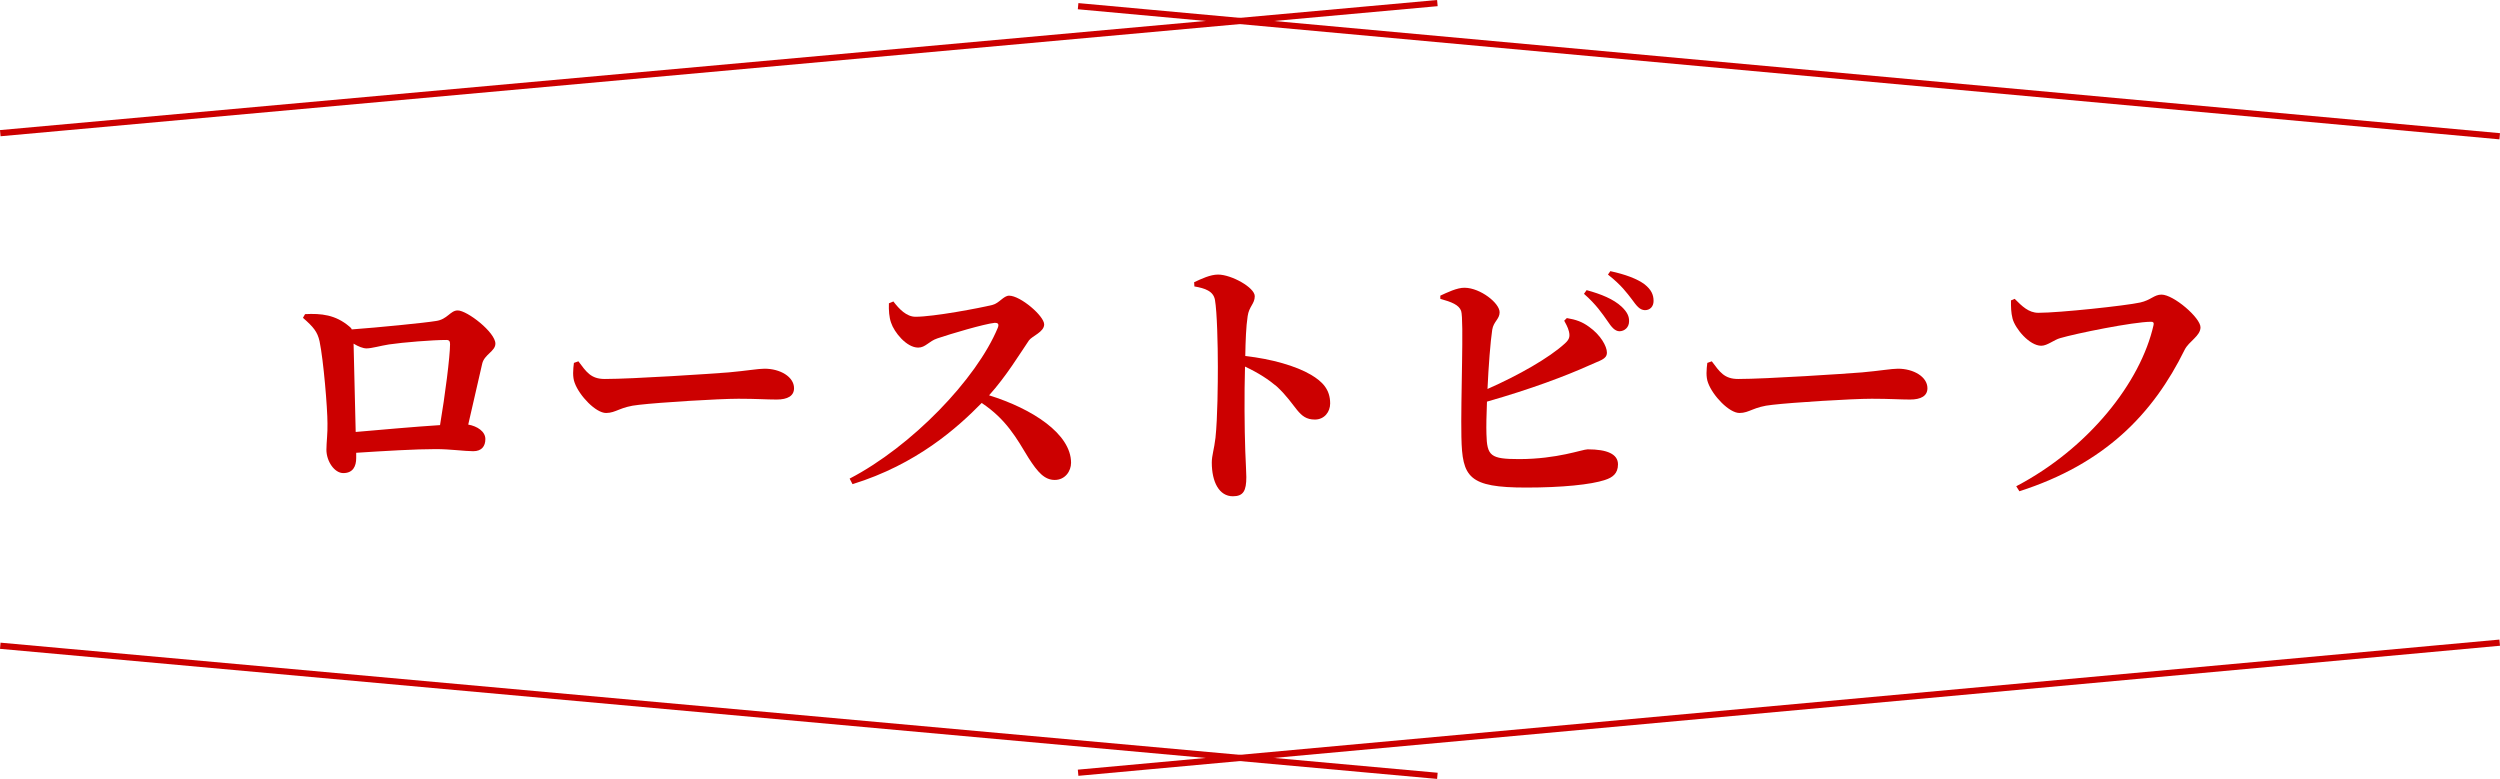
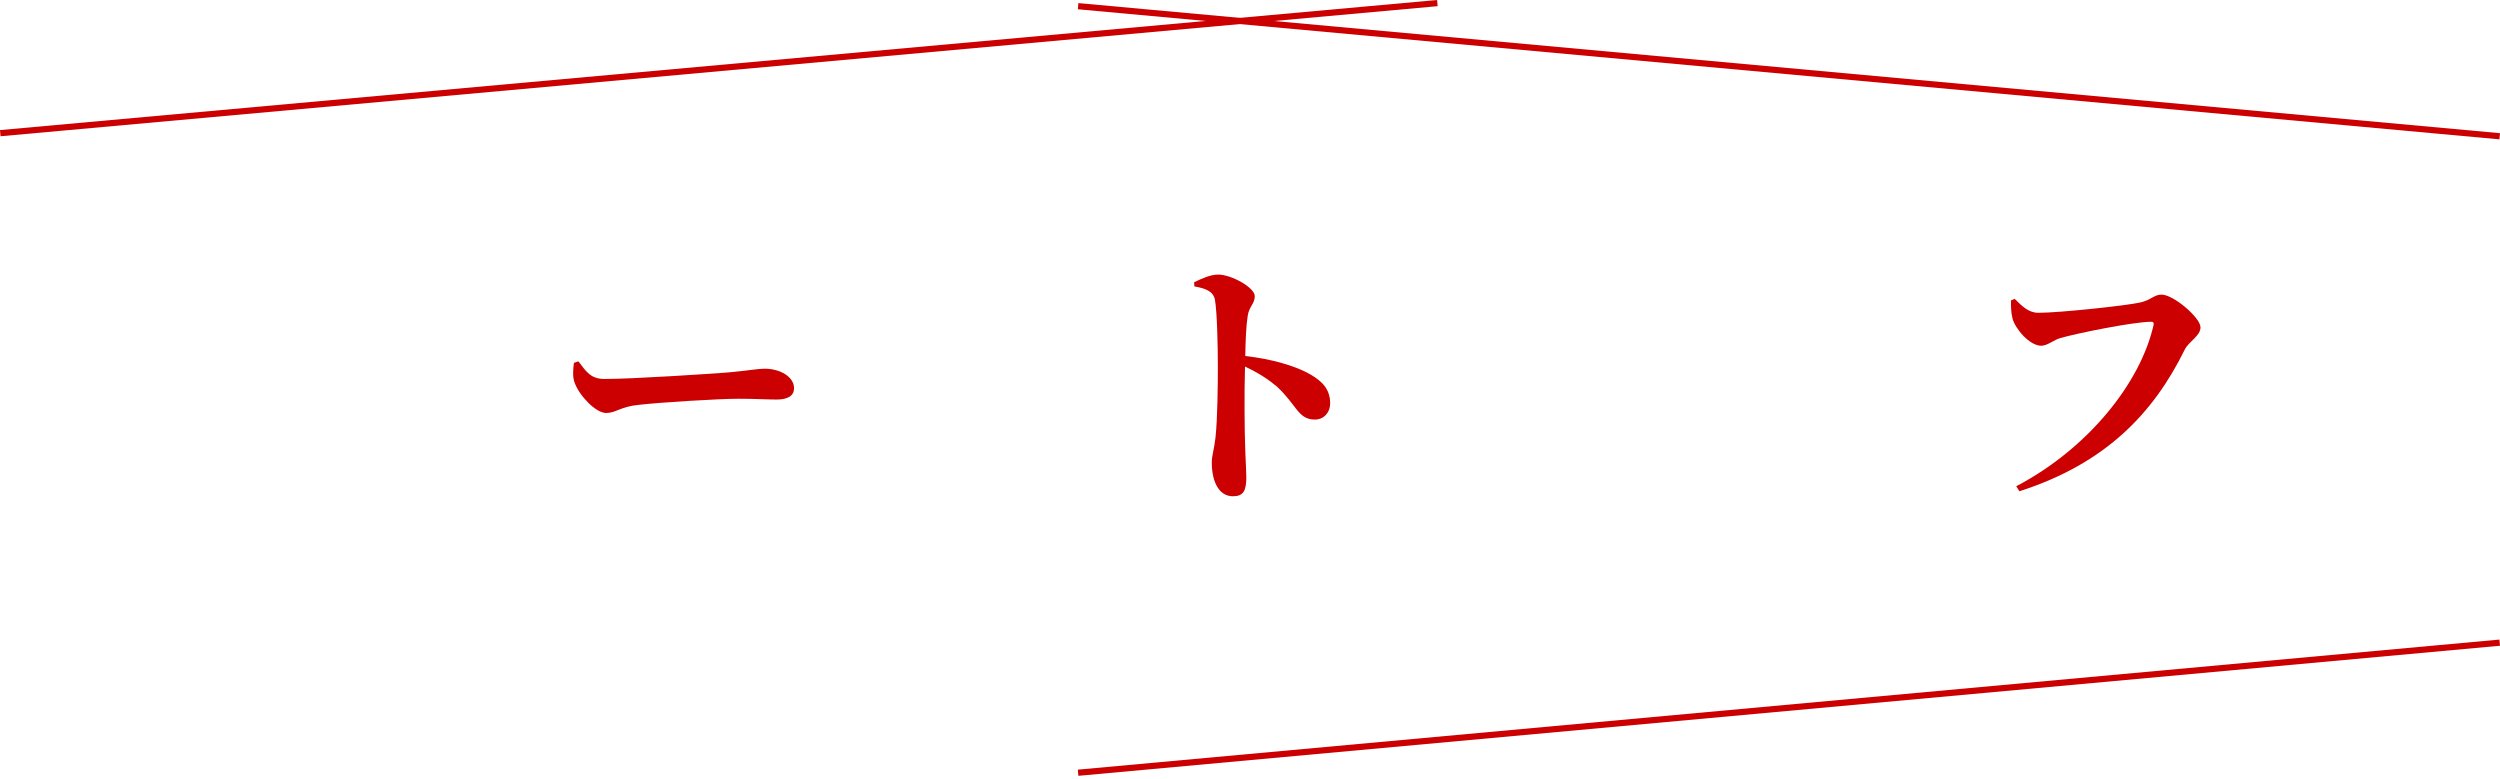
<svg xmlns="http://www.w3.org/2000/svg" id="_レイヤー_2" data-name="レイヤー 2" viewBox="0 0 403.591 125.746">
  <defs>
    <style>
      .cls-1 {
        fill: none;
        stroke: #c00;
        stroke-miterlimit: 10;
      }

      .cls-2 {
        fill: #c00;
      }
    </style>
  </defs>
  <g id="slice">
    <g id="_見出し:ローストビーフ" data-name="見出し:ローストビーフ">
      <g>
-         <path class="cls-2" d="M52.696,72.585c0-1.106.213-2.724.17-4.255,0-2.426-.638-10.171-1.277-13.235-.341-1.532-.979-2.298-2.681-3.788l.341-.596c2.596-.127,4.894.085,7.149,2,.213.17.341.298.383.468,4.128-.298,11.873-1.064,13.618-1.362,1.83-.255,2.298-1.702,3.49-1.702,1.532,0,6.085,3.532,6.085,5.362,0,1.234-1.787,1.745-2.128,3.234l-2.256,9.831c1.447.255,2.766,1.107,2.766,2.341,0,1.149-.596,1.958-1.958,1.958-1.404,0-3.702-.34-6.043-.34-3.277,0-8.256.298-12.852.596v.851c0,1.319-.51,2.426-2.085,2.426-1.404,0-2.724-1.873-2.724-3.788ZM57.42,69.734c3.915-.34,9.575-.851,13.618-1.106.809-4.767,1.617-11.107,1.617-13.065,0-.468-.128-.681-.596-.681-2.213,0-6.979.383-9.277.724-1.362.213-2.766.638-3.617.638-.553,0-1.319-.298-2.085-.766l.341,14.256Z" />
        <path class="cls-2" d="M92.779,61.818c-.383-.979-.255-2.213-.128-3.234l.723-.255c1.277,1.702,2,2.851,4.256,2.851,4.554,0,17.406-.851,20.002-1.063,2.851-.255,4.766-.596,5.788-.596,2.553,0,4.767,1.319,4.767,3.149,0,1.234-1.021,1.83-2.809,1.83-1.702,0-3.192-.128-6.171-.128-3.234,0-12.767.596-16.044.979-3.064.298-3.702,1.319-5.32,1.319-1.66,0-4.298-2.767-5.064-4.852Z" />
-         <path class="cls-2" d="M166.056,73.947c-1.958-3.234-3.617-6.256-7.575-8.894-3.915,4-10.511,9.916-20.853,13.107l-.468-.894c10.001-5.192,20.47-16.044,23.917-24.343.255-.638,0-.809-.468-.809-1.702.17-7.15,1.788-9.277,2.511-1.405.468-1.915,1.49-3.107,1.49-1.873,0-3.873-2.468-4.383-4.043-.298-.851-.383-1.958-.341-3.106l.723-.298c.936,1.234,2.128,2.469,3.575,2.469,2.936,0,10.384-1.405,12.427-1.915,1.064-.255,1.787-1.49,2.681-1.49,1.83,0,5.66,3.277,5.66,4.639,0,1.234-1.958,1.873-2.468,2.596-1.447,2.127-3.66,5.788-6.426,8.852,6.979,2.17,13.235,6.213,13.235,10.895,0,1.319-.936,2.766-2.638,2.766-1.66,0-2.766-1.276-4.213-3.532Z" />
        <path class="cls-2" d="M206.096,62.371c-1.319-1.106-2.851-2.128-5.107-3.192-.128,4.511-.085,9.959.043,13.618.085,2.17.17,3.617.17,4.213,0,2.213-.468,3.106-2.17,3.106-2.213,0-3.405-2.298-3.405-5.447,0-1.149.383-2.128.596-4.0.341-3.191.383-8.894.383-11.448,0-3.532-.128-8.894-.468-10.809-.255-1.405-1.575-1.873-3.32-2.17l-.042-.681c1.192-.553,2.596-1.234,3.873-1.234,2.128,0,5.916,2.085,5.916,3.489,0,1.234-.936,1.66-1.149,3.234-.255,1.66-.34,3.958-.383,6.426,4.256.468,8.213,1.617,10.596,3.021,1.873,1.106,3.107,2.383,3.107,4.639,0,1.362-.936,2.596-2.468,2.596-2.724,0-2.894-2.34-6.171-5.362Z" />
-         <path class="cls-2" d="M235.923,70.585c-.128-6.128.426-19.023-.042-20.385-.341-.979-1.532-1.447-3.362-1.958v-.511c1.021-.468,2.724-1.319,3.958-1.277,2.511.043,5.617,2.468,5.617,3.958,0,1.106-.979,1.489-1.191,2.809-.298,1.958-.596,5.873-.766,9.575,5.022-2.213,9.958-5.021,12.512-7.362.638-.596.851-1.021.638-1.915-.17-.723-.596-1.404-.766-1.745l.426-.426c1.49.255,2.468.596,3.575,1.405,1.873,1.319,2.894,3.149,2.894,4.17,0,1.106-1.191,1.277-2.809,2.042-3.873,1.745-9.533,3.873-16.555,5.873-.085,2.128-.128,4.043-.085,5.234.085,3.532.638,4.043,5.277,4.043,6.171,0,10.214-1.575,11.065-1.575,3.149,0,4.894.766,4.894,2.426,0,1.49-.894,2.128-2.085,2.511-2.255.766-7.022,1.234-12.724,1.234-9.32,0-10.341-1.66-10.469-8.128ZM259.499,51.817c-.809-1.149-1.83-2.681-3.788-4.383l.426-.596c2.341.638,4.341,1.447,5.66,2.681.894.851,1.234,1.574,1.192,2.383,0,.894-.681,1.575-1.575,1.575-.723-.042-1.234-.638-1.915-1.66ZM263.414,48.285c-.766-.979-1.617-2.213-3.83-3.958l.383-.553c2.383.51,4.341,1.234,5.532,2.127,1.064.851,1.447,1.66,1.447,2.681,0,.894-.553,1.49-1.405,1.49-.851-.042-1.319-.681-2.128-1.788Z" />
-         <path class="cls-2" d="M275.75,61.818c-.383-.979-.255-2.213-.127-3.234l.723-.255c1.277,1.702,2,2.851,4.256,2.851,4.554,0,17.406-.851,20.002-1.063,2.851-.255,4.766-.596,5.788-.596,2.553,0,4.766,1.319,4.766,3.149,0,1.234-1.021,1.83-2.809,1.83-1.702,0-3.192-.128-6.171-.128-3.234,0-12.767.596-16.044.979-3.064.298-3.702,1.319-5.32,1.319-1.66,0-4.298-2.767-5.064-4.852Z" />
        <path class="cls-2" d="M347.666,52.455c.085-.383-.085-.51-.383-.51-2.894,0-12.256,1.915-14.682,2.638-.979.255-2.085,1.234-3.064,1.234-1.915,0-4.213-2.766-4.639-4.383-.255-1.021-.255-1.83-.255-2.937l.596-.255c1.192,1.191,2.256,2.255,3.83,2.255,3.405,0,14.129-1.149,16.427-1.66,1.745-.383,2.255-1.277,3.447-1.277,1.958,0,6.298,3.745,6.298,5.277,0,1.404-1.872,2.255-2.553,3.617-5.107,10.384-12.895,18.427-26.683,22.853l-.511-.809c11.618-6.085,20.087-16.725,22.172-26.045Z" />
      </g>
      <g>
        <line class="cls-1" x1=".045" y1="21.498" x2="232.045" y2=".498" />
        <line class="cls-1" x1="174.045" y1=".998" x2="403.545" y2="21.998" />
      </g>
      <g>
-         <line class="cls-1" x1=".045" y1="104.248" x2="232.045" y2="125.248" />
        <line class="cls-1" x1="174.045" y1="124.748" x2="403.545" y2="103.748" />
      </g>
    </g>
  </g>
</svg>